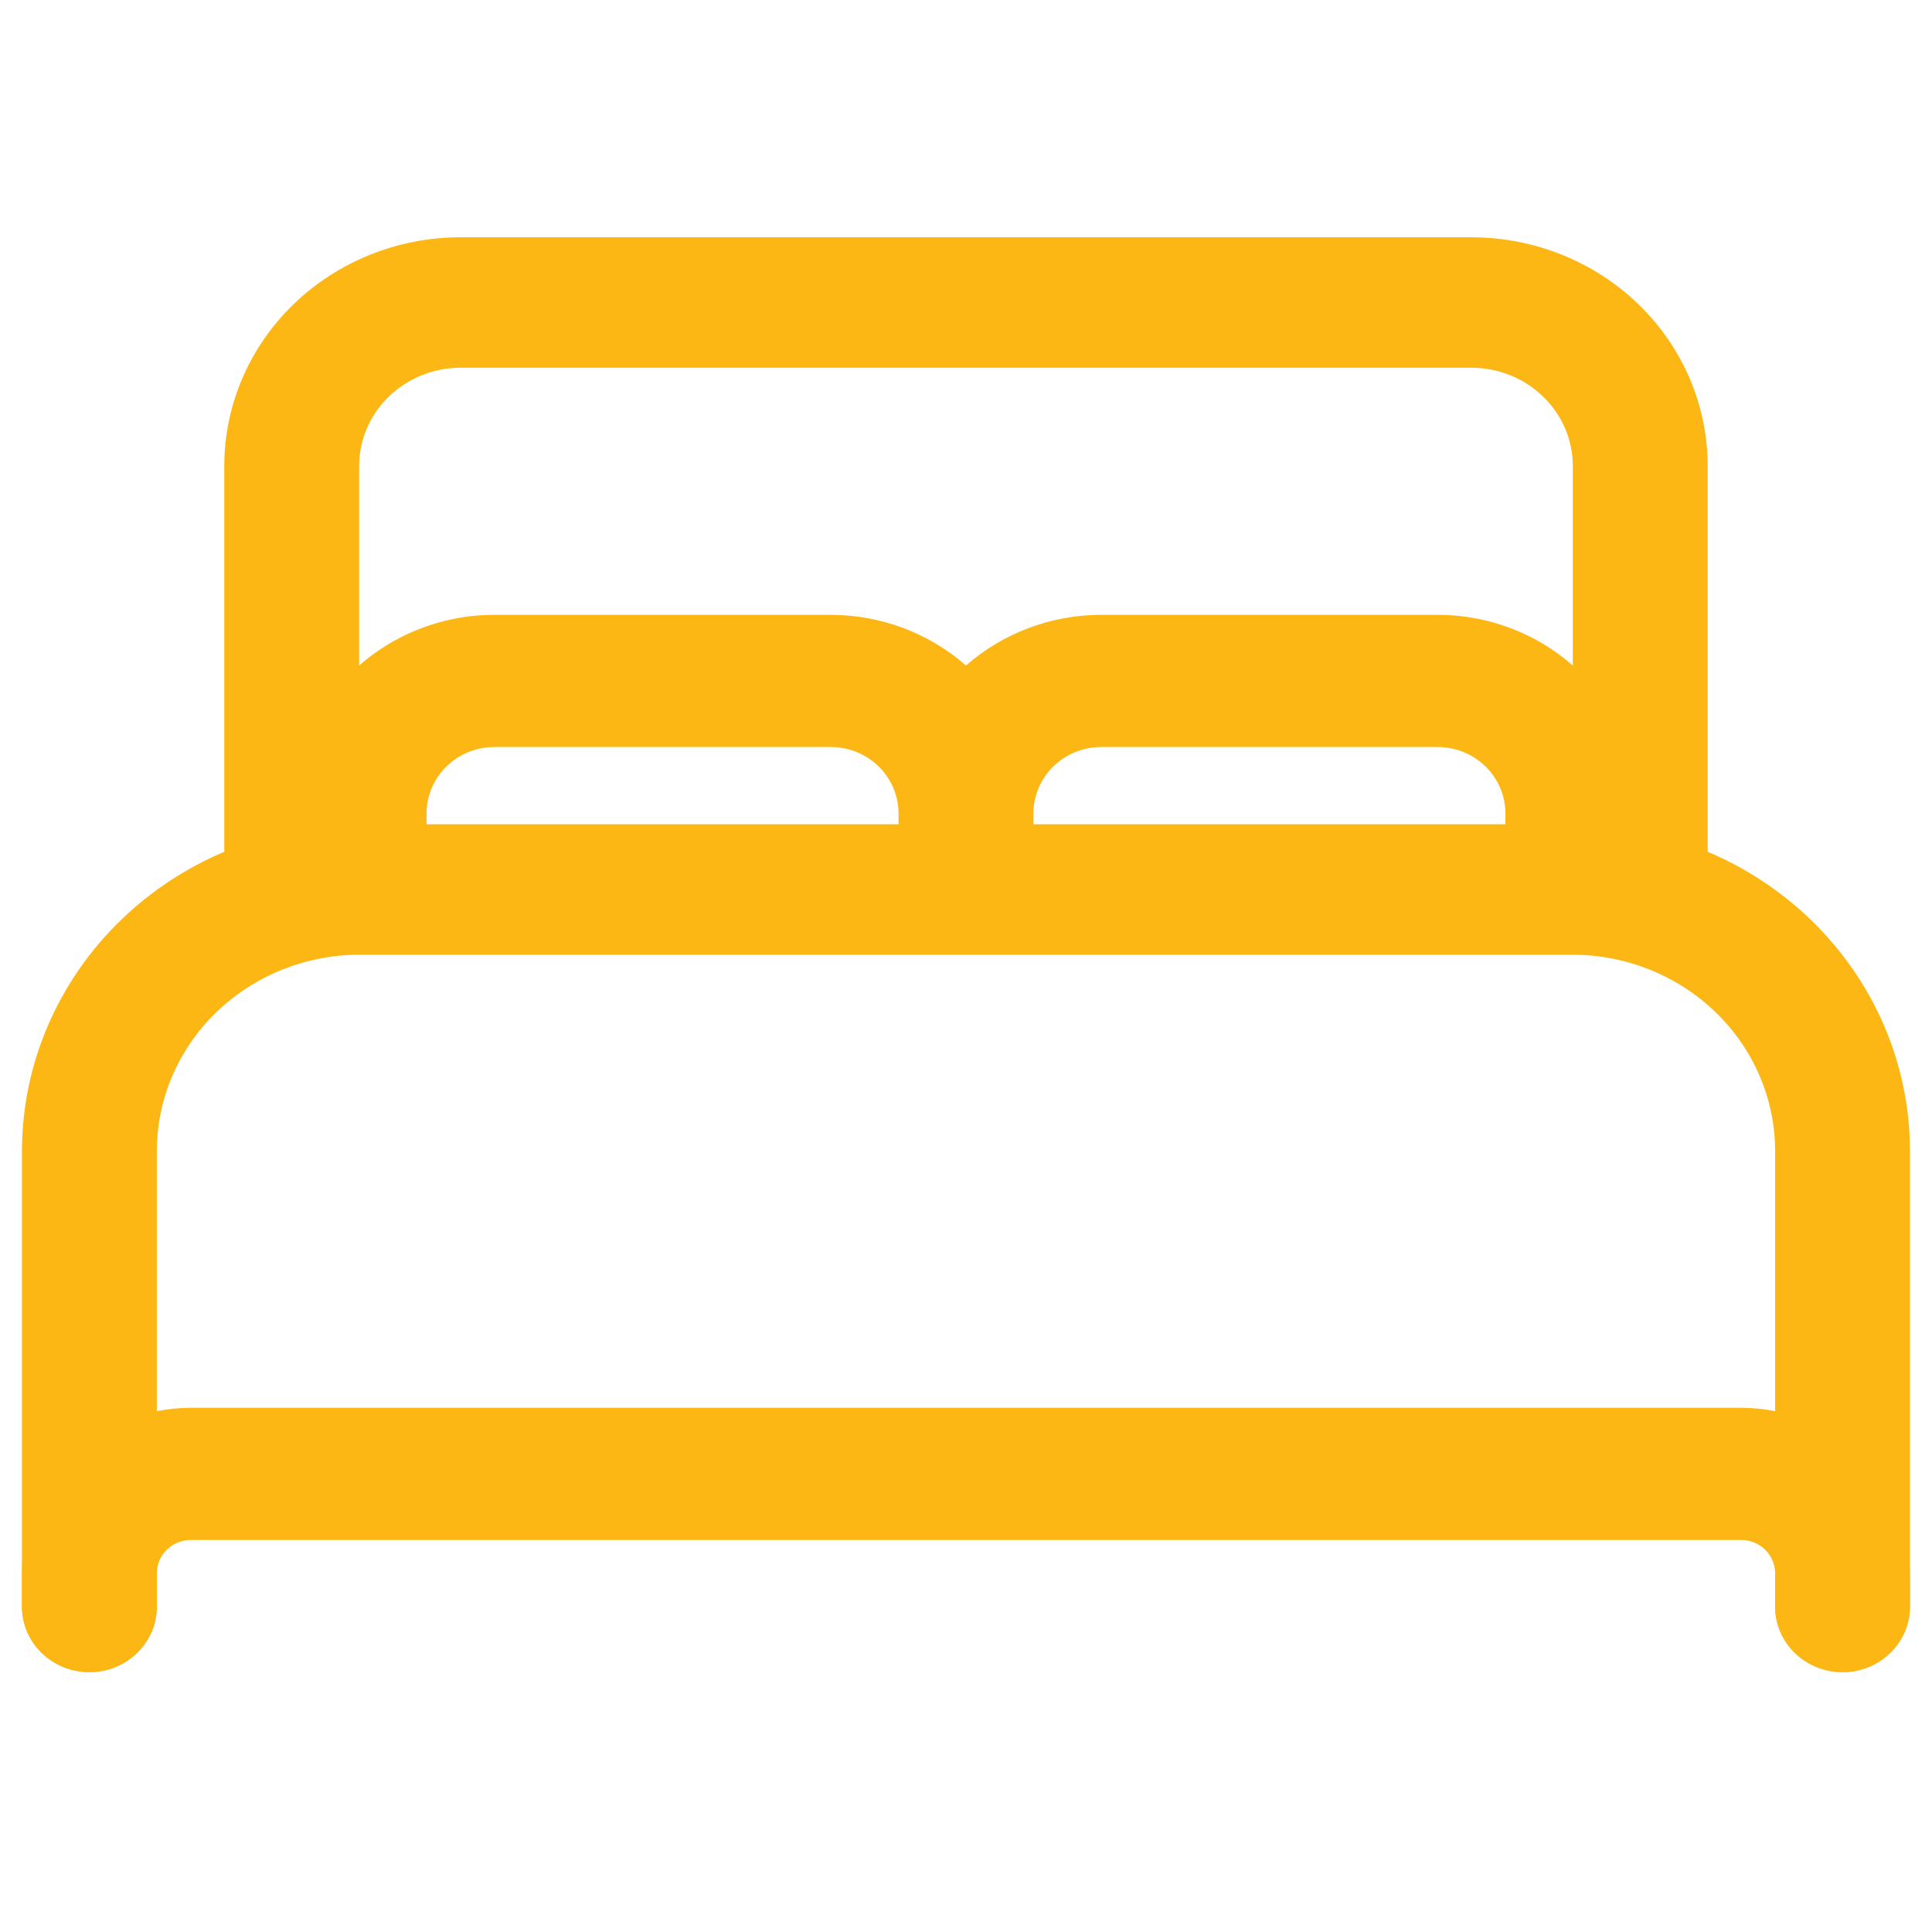
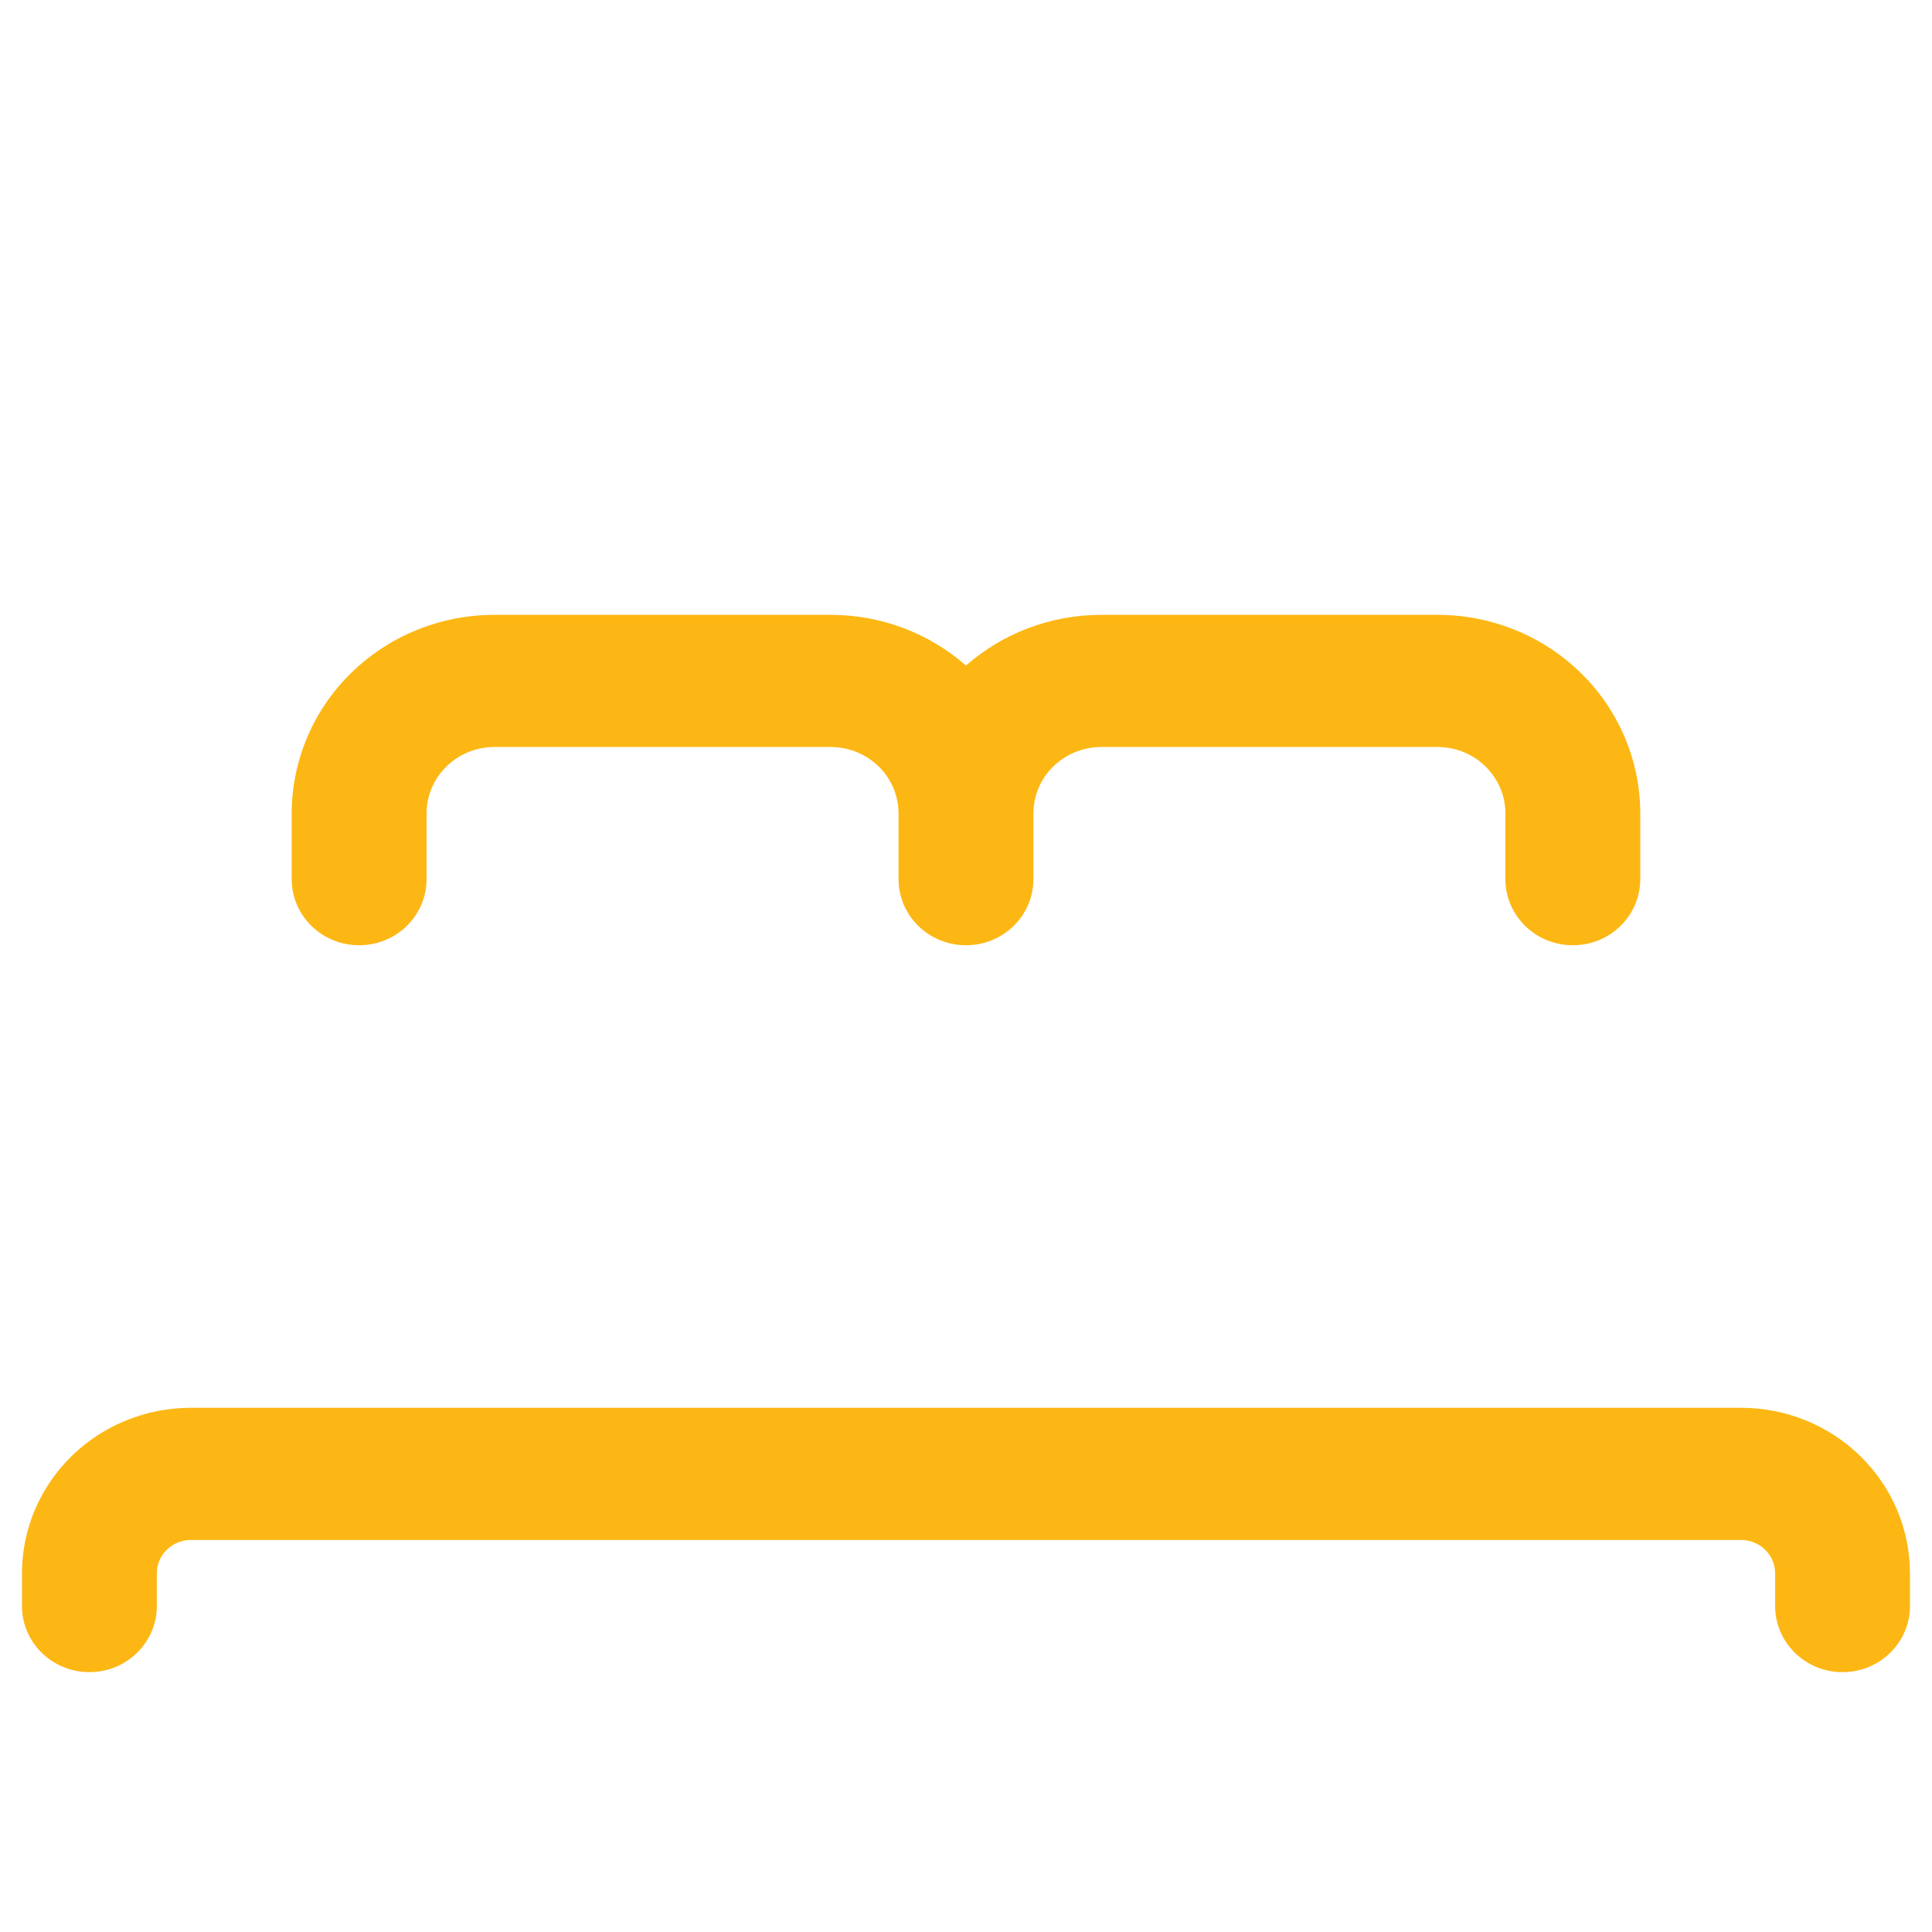
<svg xmlns="http://www.w3.org/2000/svg" width="46" height="46" viewBox="0 0 46 46" fill="none">
  <g clip-path="url(#clip0_58_2830)">
-     <path fill-rule="evenodd" clip-rule="evenodd" d="M10.954 5.649L10.959 5.649H35.04L35.045 5.649C36.533 5.653 37.958 6.227 39.01 7.244C40.062 8.262 40.655 9.641 40.659 11.08L40.659 11.084V20.28C41.568 20.665 42.404 21.213 43.119 21.905C44.622 23.359 45.469 25.329 45.475 27.385L45.475 27.39V38.26C45.475 39.117 44.757 39.813 43.87 39.813C42.983 39.813 42.265 39.117 42.265 38.26V27.392C42.26 26.157 41.751 24.974 40.848 24.101C39.946 23.228 38.723 22.735 37.446 22.731H8.553C7.276 22.735 6.053 23.228 5.151 24.101C4.248 24.974 3.739 26.157 3.734 27.392V38.26C3.734 39.117 3.016 39.813 2.129 39.813C1.242 39.813 0.523 39.117 0.523 38.26V27.39L0.523 27.385C0.53 25.329 1.377 23.359 2.88 21.905C3.595 21.213 4.431 20.665 5.34 20.28V11.084L5.34 11.08C5.344 9.641 5.937 8.262 6.989 7.244C8.041 6.227 9.466 5.653 10.954 5.649ZM8.551 19.625H37.448V11.087C37.446 10.469 37.191 9.877 36.739 9.441C36.288 9.004 35.676 8.757 35.038 8.755H10.961C10.323 8.757 9.711 9.004 9.259 9.441C8.808 9.877 8.553 10.469 8.551 11.087V19.625Z" fill="#FDB714" />
    <path fill-rule="evenodd" clip-rule="evenodd" d="M11.757 14.639L11.761 14.639H19.789L19.793 14.639C20.98 14.643 22.12 15.074 22.999 15.846C23.879 15.074 25.019 14.643 26.206 14.639L26.21 14.639H34.237L34.242 14.639C35.517 14.643 36.739 15.141 37.641 16.025C38.542 16.908 39.05 18.105 39.054 19.355L39.054 19.36V20.933C39.054 21.802 38.335 22.506 37.448 22.506C36.562 22.506 35.843 21.802 35.843 20.933V19.362C35.841 18.945 35.671 18.545 35.37 18.25C35.069 17.954 34.661 17.788 34.235 17.786H26.213C25.787 17.788 25.379 17.954 25.078 18.25C24.776 18.545 24.607 18.945 24.605 19.362V20.933C24.605 21.802 23.886 22.506 23 22.506C22.113 22.506 21.394 21.802 21.394 20.933V19.362C21.392 18.945 21.222 18.545 20.921 18.25C20.62 17.954 20.212 17.788 19.786 17.786H11.764C11.338 17.788 10.93 17.954 10.629 18.25C10.328 18.545 10.158 18.945 10.156 19.362V20.933C10.156 21.802 9.437 22.506 8.551 22.506C7.664 22.506 6.945 21.802 6.945 20.933V19.36L6.945 19.355C6.949 18.105 7.457 16.908 8.358 16.025C9.26 15.141 10.482 14.643 11.757 14.639ZM4.532 33.519L4.537 33.519H41.462L41.467 33.519C42.529 33.522 43.547 33.937 44.298 34.673C45.049 35.41 45.472 36.407 45.475 37.448L45.475 37.453V38.239C45.475 39.108 44.757 39.813 43.87 39.813C42.983 39.813 42.265 39.108 42.265 38.239V37.456C42.264 37.247 42.178 37.046 42.027 36.898C41.877 36.751 41.672 36.667 41.459 36.666H4.54C4.327 36.667 4.122 36.751 3.971 36.898C3.821 37.046 3.735 37.246 3.734 37.456V38.239C3.734 39.108 3.016 39.813 2.129 39.813C1.242 39.813 0.523 39.108 0.523 38.239V37.453L0.523 37.448C0.527 36.407 0.95 35.41 1.701 34.673C2.452 33.937 3.47 33.522 4.532 33.519Z" fill="#FDB714" />
  </g>
  <defs>
    <clipPath id="clip0_58_2830">
      <rect width="44.952" height="44.952" fill="white" transform="translate(0.524 0.255)" />
    </clipPath>
  </defs>
</svg>